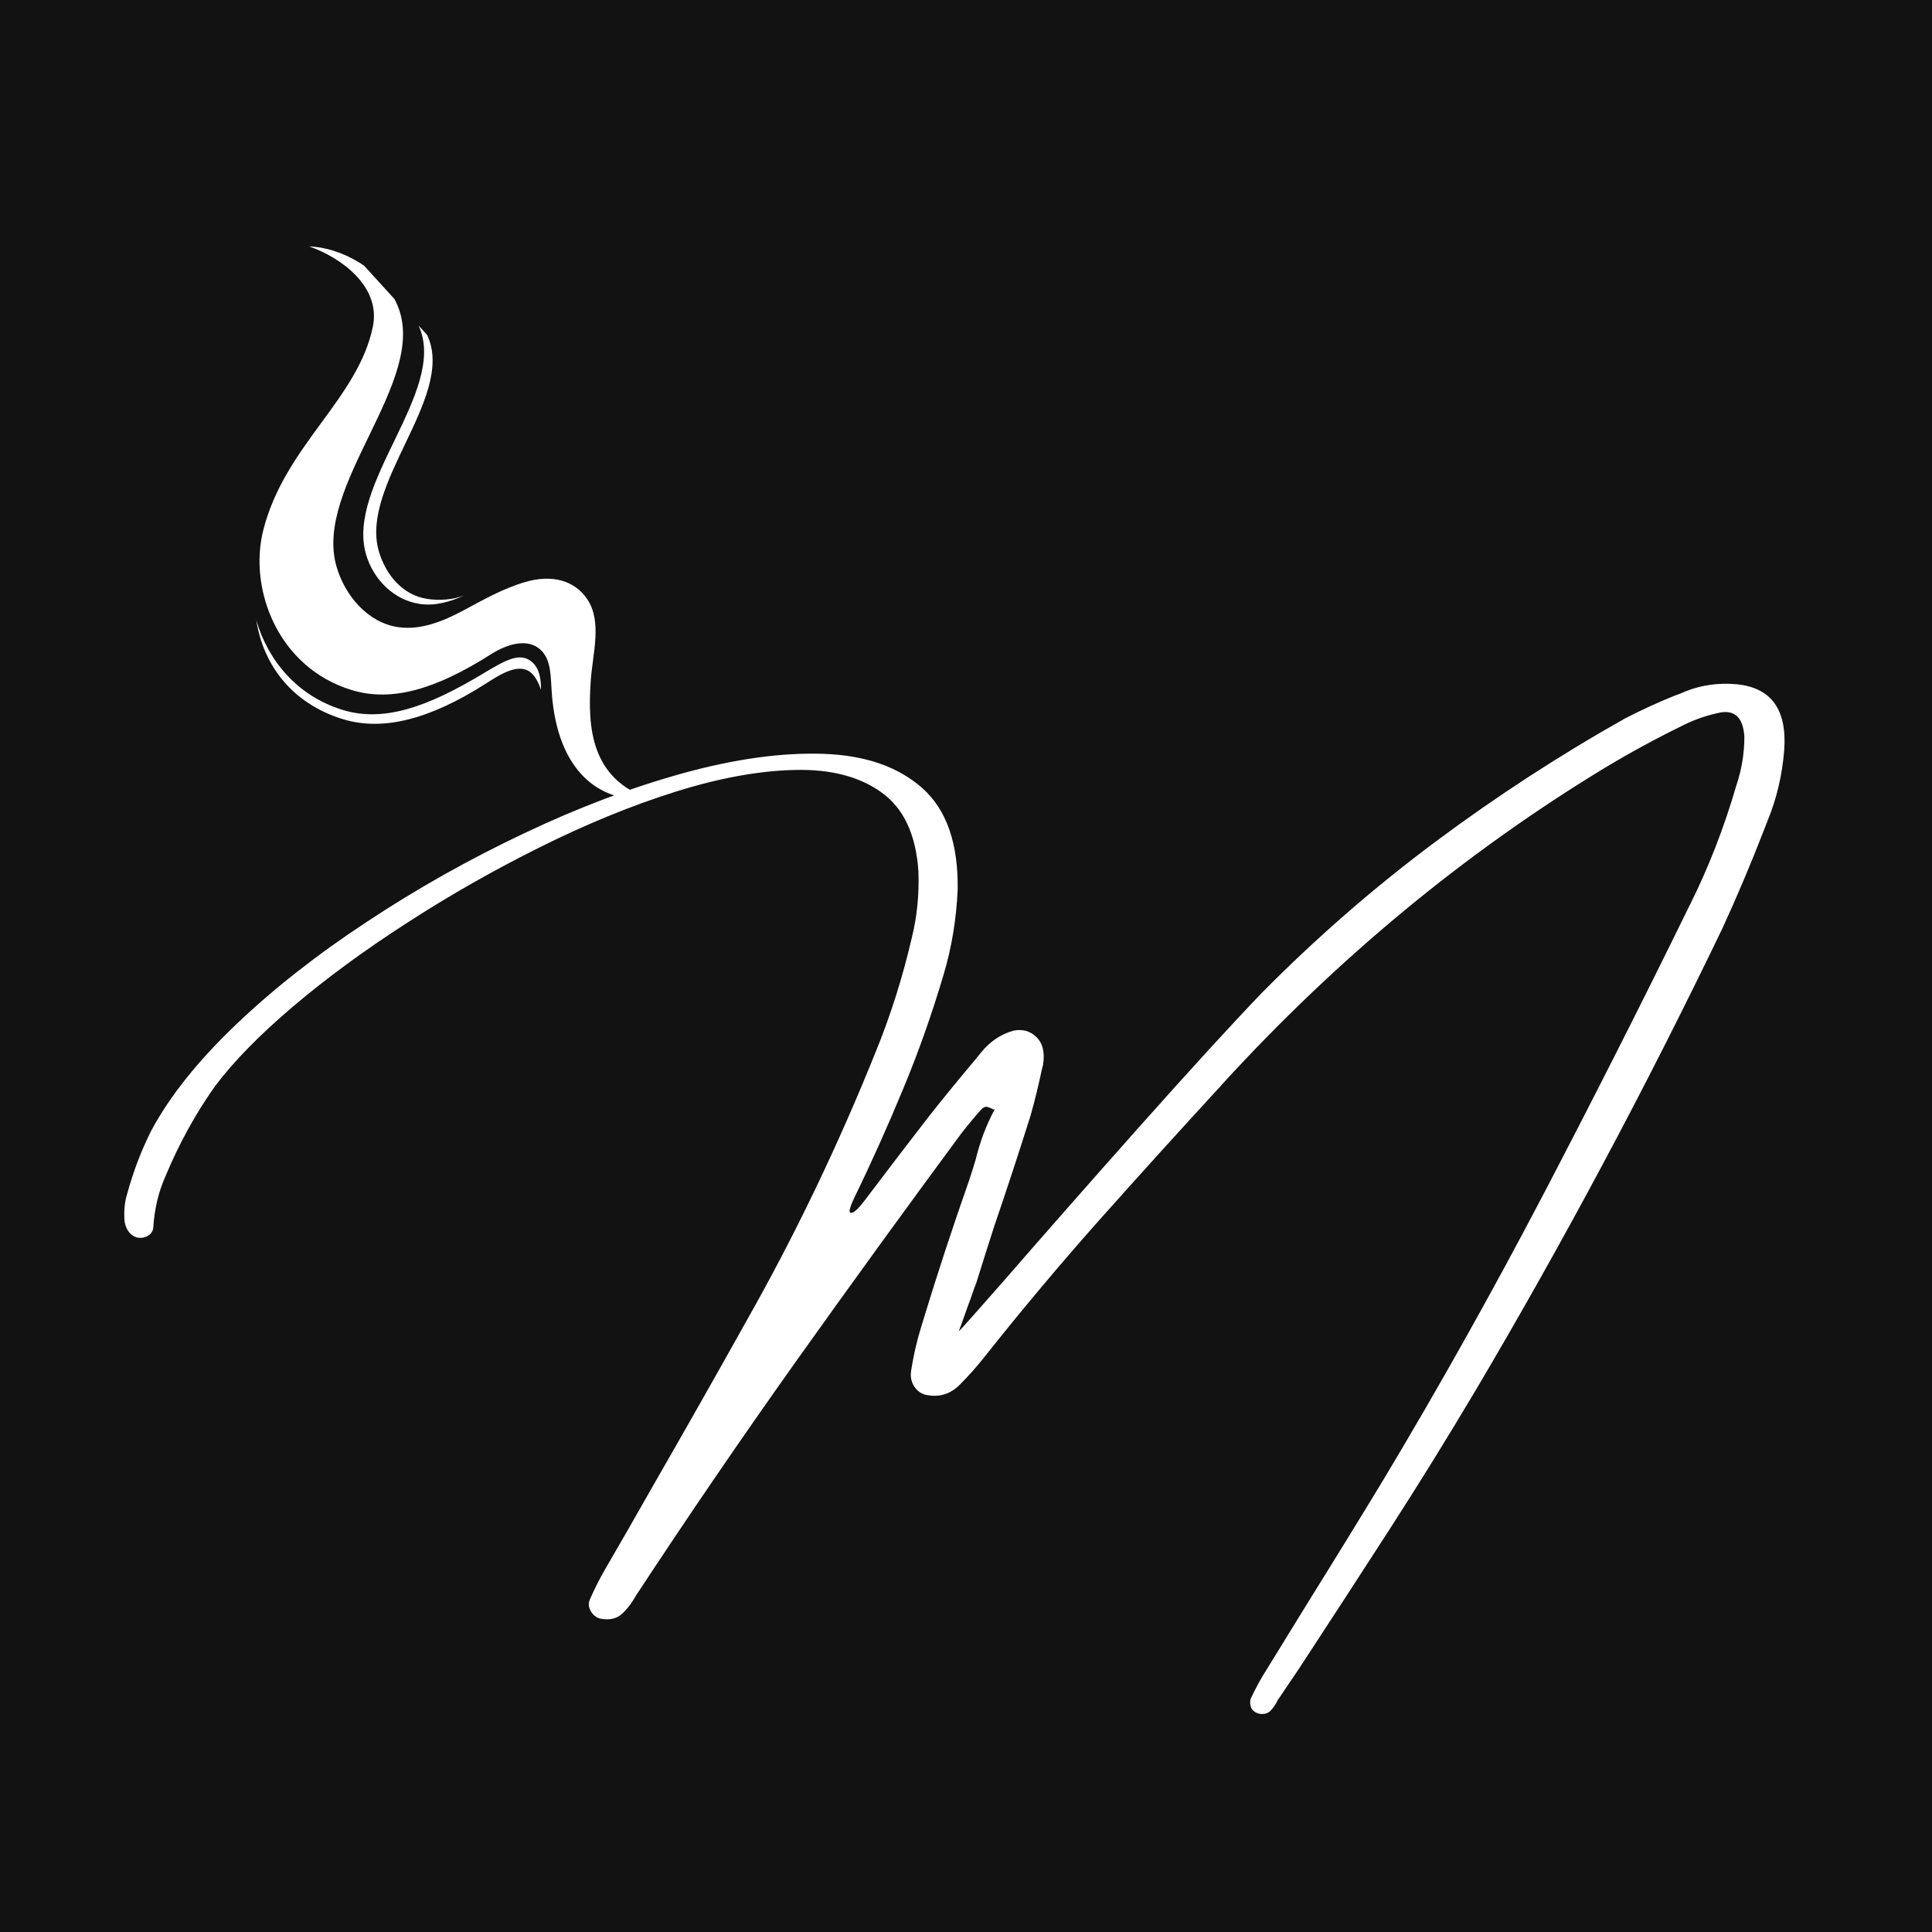
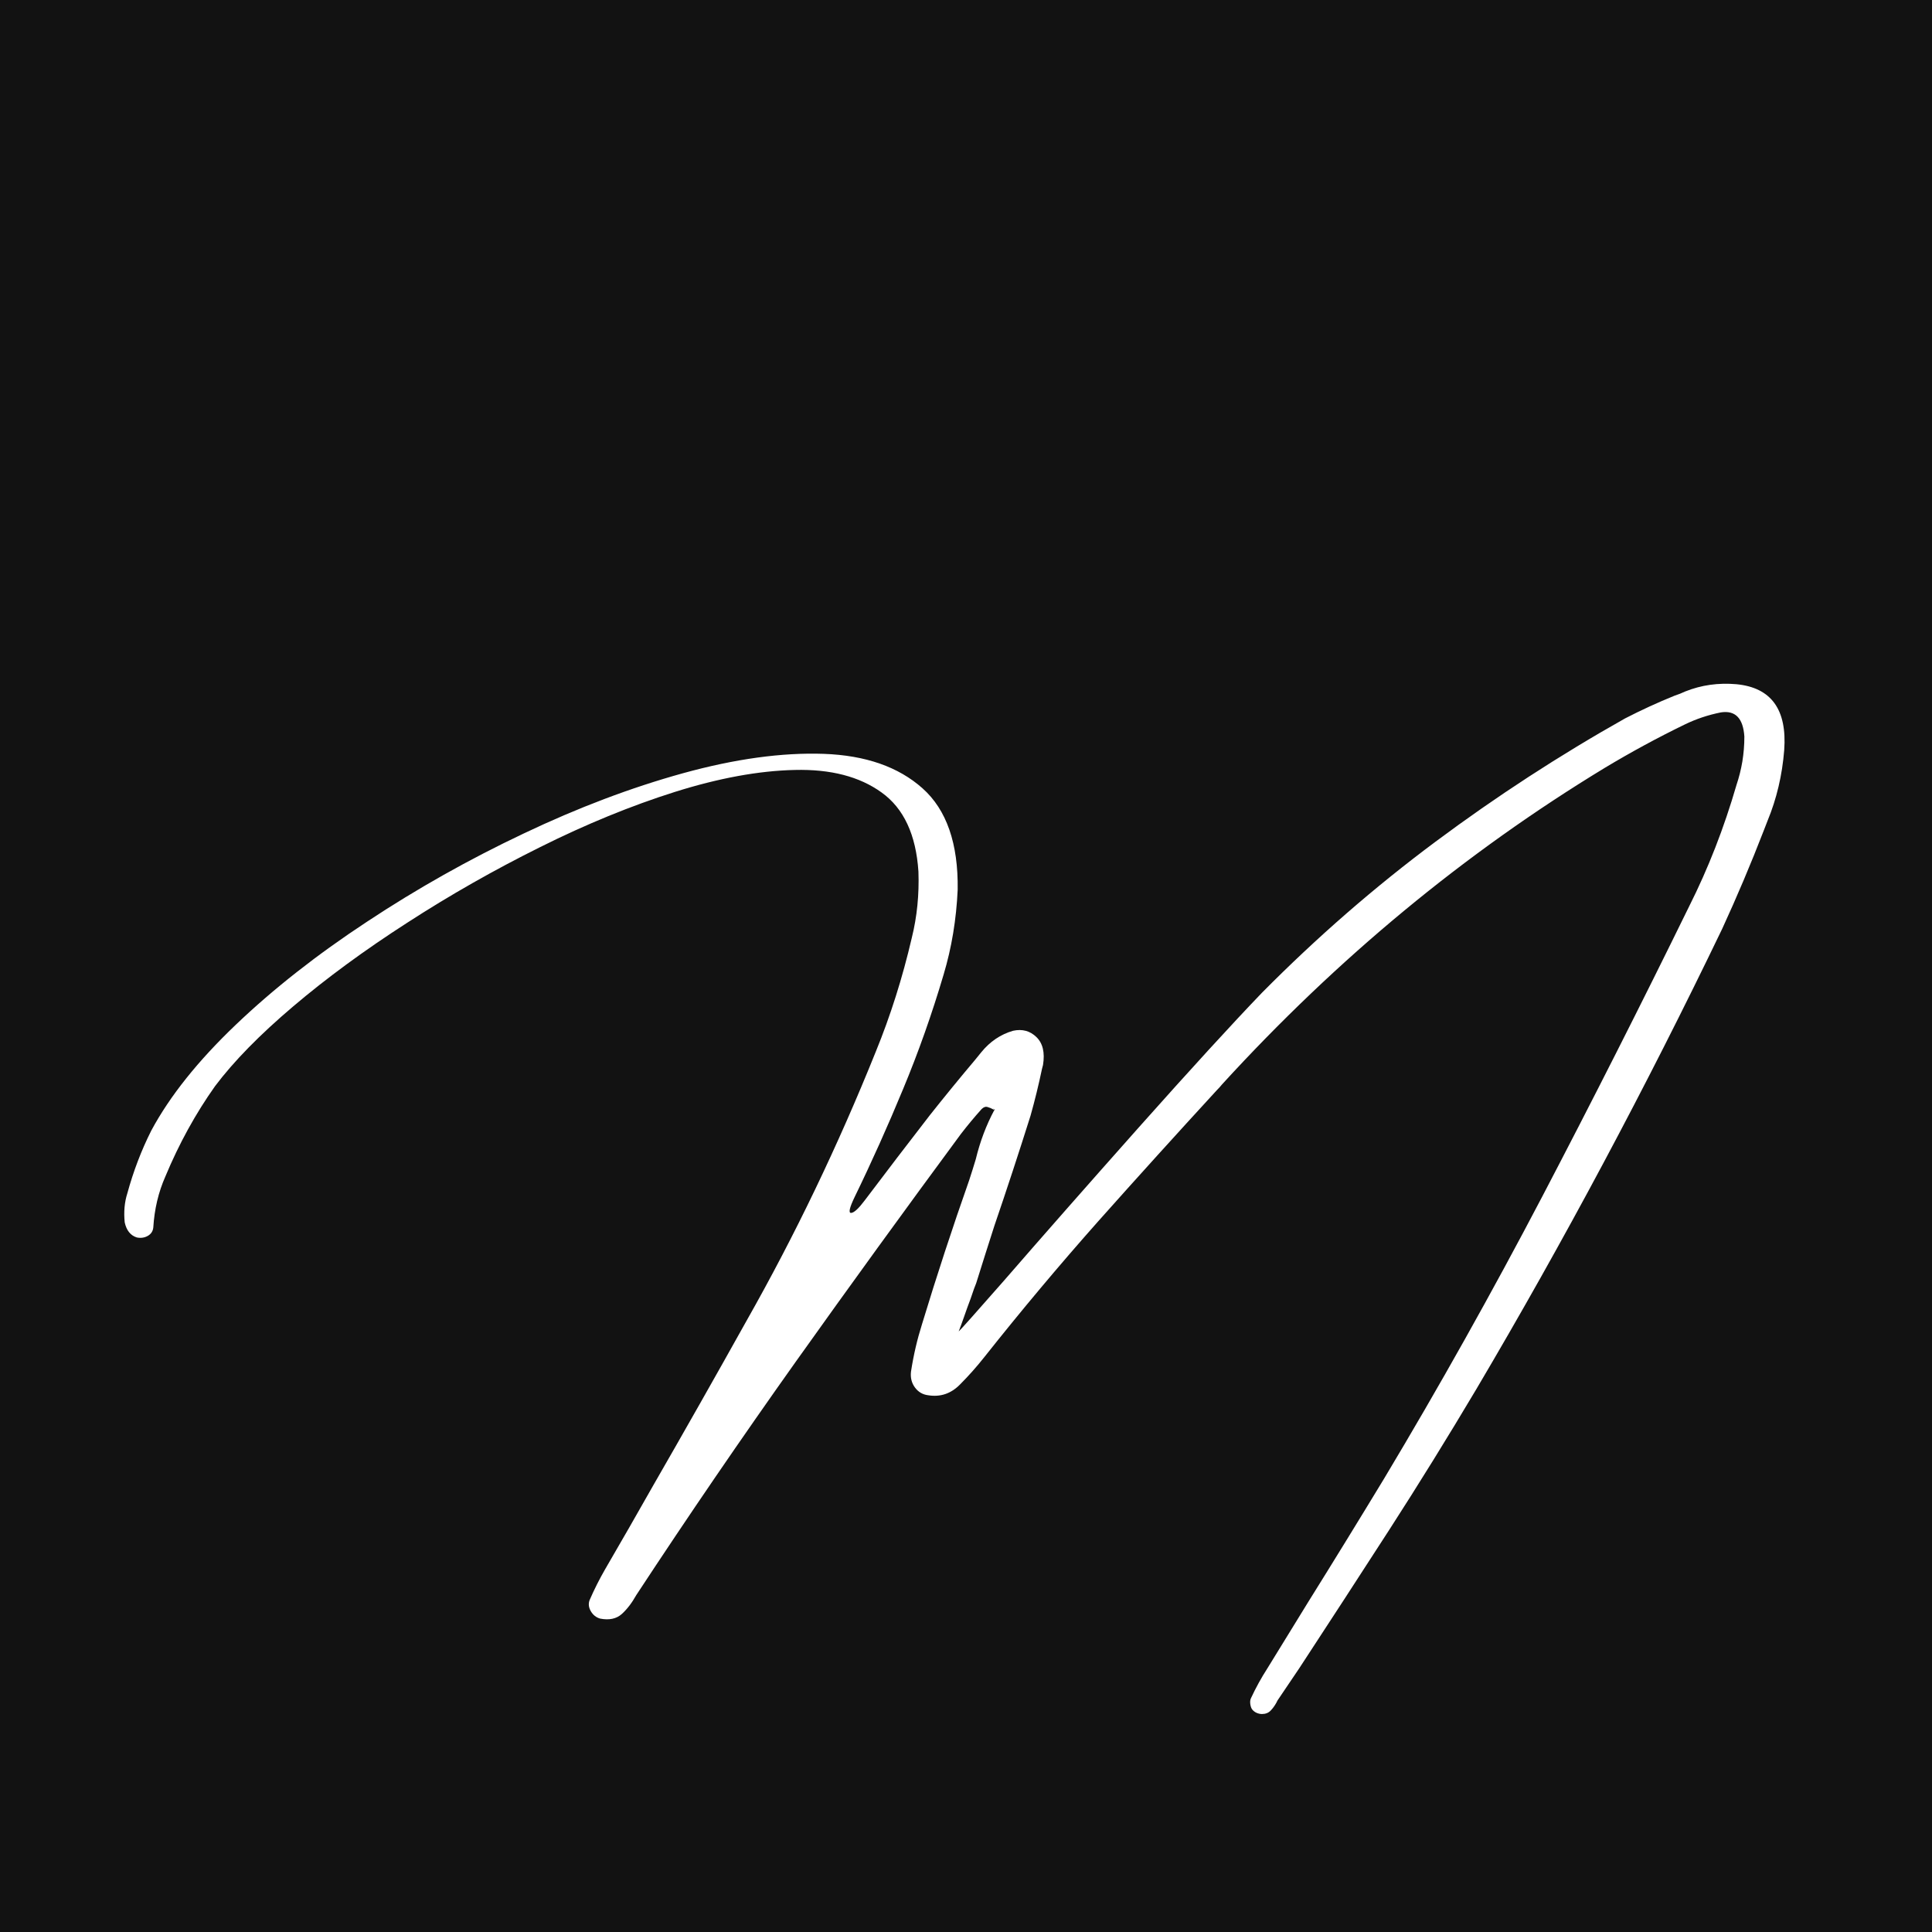
<svg xmlns="http://www.w3.org/2000/svg" version="1.0" preserveAspectRatio="xMidYMid meet" height="200" viewBox="0 0 150 150" zoomAndPan="magnify" width="200">
  <defs>
    <g />
    <clipPath id="7fee6e8890">
-       <path clip-rule="nonzero" d="M 20 19 L 51 19 L 51 63 L 20 63 Z M 20 19" />
-     </clipPath>
+       </clipPath>
    <clipPath id="d2a0dd2601">
      <path clip-rule="nonzero" d="M 5.625 35.859 L 25.594 17.688 L 58.91 54.301 L 38.938 72.469 Z M 5.625 35.859" />
    </clipPath>
    <clipPath id="90d3cbf966">
      <path clip-rule="nonzero" d="M 5.625 35.859 L 25.594 17.688 L 58.91 54.301 L 38.938 72.469 Z M 5.625 35.859" />
    </clipPath>
    <clipPath id="829303482f">
      <path clip-rule="nonzero" d="M 7.59 34.07 L 25.797 17.504 L 59.133 54.141 L 40.93 70.707 Z M 7.59 34.07" />
    </clipPath>
    <clipPath id="17f33d7190">
-       <path clip-rule="nonzero" d="M 7.59 34.07 L 25.75 17.547 L 59.09 54.184 L 40.93 70.707 Z M 7.59 34.07" />
-     </clipPath>
+       </clipPath>
    <clipPath id="db9af2c4de">
-       <path clip-rule="nonzero" d="M 19 48 L 42 48 L 42 57 L 19 57 Z M 19 48" />
-     </clipPath>
+       </clipPath>
    <clipPath id="d1e283f906">
      <path clip-rule="nonzero" d="M 5.625 35.859 L 25.594 17.688 L 58.91 54.301 L 38.938 72.469 Z M 5.625 35.859" />
    </clipPath>
    <clipPath id="659daaf4f5">
      <path clip-rule="nonzero" d="M 5.625 35.859 L 25.594 17.688 L 58.91 54.301 L 38.938 72.469 Z M 5.625 35.859" />
    </clipPath>
    <clipPath id="b57e0f807d">
      <path clip-rule="nonzero" d="M 28 24 L 37 24 L 37 47 L 28 47 Z M 28 24" />
    </clipPath>
    <clipPath id="1d44c8a7f5">
-       <path clip-rule="nonzero" d="M 5.625 35.859 L 25.594 17.688 L 58.91 54.301 L 38.938 72.469 Z M 5.625 35.859" />
-     </clipPath>
+       </clipPath>
    <clipPath id="1653b406b4">
      <path clip-rule="nonzero" d="M 5.625 35.859 L 25.594 17.688 L 58.91 54.301 L 38.938 72.469 Z M 5.625 35.859" />
    </clipPath>
    <clipPath id="a5f664d790">
-       <path clip-rule="nonzero" d="M 20.391 35.109 L 32.113 24.445 L 44.742 38.328 L 33.023 48.992 Z M 20.391 35.109" />
-     </clipPath>
+       </clipPath>
    <clipPath id="a0d96e9212">
      <path clip-rule="nonzero" d="M 20.391 35.109 L 32.066 24.484 L 44.699 38.367 L 33.023 48.992 Z M 20.391 35.109" />
    </clipPath>
  </defs>
  <rect fill-opacity="1" height="180" y="-15" fill="#ffffff" width="180" x="-15" />
  <rect fill-opacity="1" height="180" y="-15" fill="#121212" width="180" x="-15" />
  <g clip-path="url(#7fee6e8890)">
    <g clip-path="url(#d2a0dd2601)">
      <g clip-path="url(#90d3cbf966)">
        <g clip-path="url(#829303482f)">
          <g clip-path="url(#17f33d7190)">
            <path fill-rule="nonzero" fill-opacity="1" d="M 24.004 19.133 C 26.371 19.199 29.676 20.84 30.879 23.754 C 33.285 29.582 24.297 37.695 26.129 43.996 C 26.789 46.27 28.574 48.352 30.914 48.691 C 32.668 48.945 34.41 48.234 35.973 47.398 C 37.531 46.559 39.078 45.684 40.777 45.188 C 42.828 44.586 44.574 45.039 45.578 46.496 C 46.781 48.25 46.004 50.758 45.863 52.883 C 45.621 56.453 45.848 60.488 50.465 62.027 C 46.48 62.398 43.301 59.816 42.844 53.863 C 42.742 52.562 42.82 51.289 42.016 50.492 C 40.988 49.48 39.344 50.02 38.125 50.793 C 33.922 53.461 30.469 54.547 27.285 53.57 C 21.582 51.82 19.293 45.75 20.434 41.191 C 22.078 34.617 27.809 30.988 28.953 25.34 C 29.574 22.27 26.527 20.008 24.004 19.133" fill="#ffffff" />
          </g>
        </g>
      </g>
    </g>
  </g>
  <g clip-path="url(#db9af2c4de)">
    <g clip-path="url(#d1e283f906)">
      <g clip-path="url(#659daaf4f5)">
-         <path fill-rule="nonzero" fill-opacity="1" d="M 41.352 52.348 C 41.672 52.684 41.906 53.25 42 53.559 C 42.012 52.781 41.902 51.902 41.297 51.391 C 40.355 50.59 39.211 51.273 37.441 52.336 C 33.172 54.898 29.781 56.094 26.602 55.117 C 23.023 54.02 20.793 51.223 19.902 48.168 C 20.453 51.699 22.734 54.641 26.613 55.832 C 29.797 56.809 33.434 55.793 37.637 53.125 C 38.852 52.352 40.387 51.324 41.352 52.348" fill="#ffffff" />
+         <path fill-rule="nonzero" fill-opacity="1" d="M 41.352 52.348 C 41.672 52.684 41.906 53.25 42 53.559 C 42.012 52.781 41.902 51.902 41.297 51.391 C 40.355 50.59 39.211 51.273 37.441 52.336 C 33.172 54.898 29.781 56.094 26.602 55.117 C 20.453 51.699 22.734 54.641 26.613 55.832 C 29.797 56.809 33.434 55.793 37.637 53.125 C 38.852 52.352 40.387 51.324 41.352 52.348" fill="#ffffff" />
      </g>
    </g>
  </g>
  <g clip-path="url(#b57e0f807d)">
    <g clip-path="url(#1d44c8a7f5)">
      <g clip-path="url(#1653b406b4)">
        <g clip-path="url(#a5f664d790)">
          <g clip-path="url(#a0d96e9212)">
            <path fill-rule="nonzero" fill-opacity="1" d="M 32.574 25.445 C 34.645 30.457 26.84 37.617 28.418 43.039 C 28.984 44.992 30.59 46.602 32.605 46.891 C 33.781 47.062 34.949 46.727 36.043 46.23 C 35.164 46.57 34.125 46.637 33.199 46.504 C 31.289 46.227 29.953 44.656 29.414 42.805 C 27.918 37.664 35.211 30.957 33.25 26.203 C 32.965 25.52 32.582 25.012 32.07 24.504 C 32.266 24.801 32.438 25.113 32.574 25.445" fill="#ffffff" />
          </g>
        </g>
      </g>
    </g>
  </g>
  <g fill-opacity="1" fill="#ffffff">
    <g transform="translate(43.901, 115.045)">
      <g>
        <path d="M 93.328 -51.312 C 93.223 -51.051 93.125 -50.797 93.031 -50.547 C 92.031 -47.961 90.957 -45.426 89.812 -42.938 C 83.883 -30.613 77.52 -18.695 70.719 -7.188 C 68.508 -3.469 66.25 0.18 63.938 3.766 C 61.625 7.348 59.301 10.922 56.969 14.484 C 56.414 15.316 55.852 16.148 55.281 16.984 C 55.25 17.055 55.223 17.109 55.203 17.141 C 55.066 17.391 54.914 17.598 54.75 17.766 C 54.582 17.941 54.359 18.031 54.078 18.031 C 53.941 18.031 53.801 18 53.656 17.938 C 53.52 17.875 53.41 17.789 53.328 17.688 C 53.254 17.602 53.203 17.461 53.172 17.266 C 53.148 17.078 53.164 16.926 53.219 16.812 C 53.602 15.988 54.031 15.211 54.5 14.484 C 55.551 12.766 56.609 11.047 57.672 9.328 C 59.66 6.141 61.625 2.945 63.562 -0.25 C 67.844 -7.395 71.93 -14.688 75.828 -22.125 C 79.723 -29.57 83.531 -37.094 87.25 -44.688 C 88.727 -47.625 89.953 -50.766 90.922 -54.109 C 91.117 -54.691 91.27 -55.297 91.375 -55.922 C 91.477 -56.547 91.531 -57.191 91.531 -57.859 C 91.438 -59.285 90.828 -59.91 89.703 -59.734 C 88.711 -59.535 87.781 -59.223 86.906 -58.797 C 84.82 -57.785 82.766 -56.672 80.734 -55.453 C 69.848 -48.848 59.93 -40.648 50.984 -30.859 C 50.859 -30.703 50.719 -30.547 50.562 -30.391 C 47.469 -27.023 44.398 -23.633 41.359 -20.219 C 38.328 -16.801 35.379 -13.285 32.516 -9.672 C 31.922 -8.922 31.297 -8.219 30.641 -7.562 C 29.941 -6.844 29.113 -6.562 28.156 -6.719 C 27.738 -6.77 27.398 -6.969 27.141 -7.312 C 26.879 -7.664 26.773 -8.078 26.828 -8.547 C 27.023 -9.828 27.312 -11.062 27.688 -12.25 C 28.832 -16.02 30.051 -19.738 31.344 -23.406 C 31.531 -23.977 31.703 -24.523 31.859 -25.047 C 32.191 -26.422 32.672 -27.691 33.297 -28.859 C 33.297 -28.879 33.281 -28.891 33.25 -28.891 C 33.094 -28.984 32.938 -29.051 32.781 -29.094 C 32.625 -29.145 32.469 -29.094 32.312 -28.938 C 31.75 -28.312 31.207 -27.66 30.688 -26.984 C 26.375 -21.141 22.102 -15.25 17.875 -9.312 C 13.656 -3.375 9.531 2.66 5.5 8.797 C 5.164 9.398 4.789 9.891 4.375 10.266 C 3.957 10.641 3.398 10.758 2.703 10.625 C 2.391 10.539 2.145 10.348 1.969 10.047 C 1.801 9.754 1.77 9.469 1.875 9.188 C 2.238 8.352 2.641 7.555 3.078 6.797 C 4.328 4.648 5.562 2.5 6.781 0.344 C 9.238 -3.926 11.672 -8.219 14.078 -12.531 C 17.816 -19.133 21.156 -26.086 24.094 -33.391 C 25.238 -36.191 26.172 -39.141 26.891 -42.234 C 27.297 -43.867 27.469 -45.582 27.406 -47.375 C 27.219 -50.238 26.266 -52.285 24.547 -53.516 C 22.836 -54.754 20.586 -55.336 17.797 -55.266 C 15.004 -55.203 11.906 -54.633 8.5 -53.562 C 5.102 -52.488 1.617 -51.062 -1.953 -49.281 C -5.523 -47.508 -8.969 -45.551 -12.281 -43.406 C -15.602 -41.27 -18.555 -39.102 -21.141 -36.906 C -23.734 -34.707 -25.754 -32.645 -27.203 -30.719 C -28.711 -28.594 -30 -26.254 -31.062 -23.703 C -31.602 -22.484 -31.914 -21.16 -32 -19.734 C -32.031 -19.453 -32.172 -19.238 -32.422 -19.094 C -32.68 -18.945 -32.969 -18.906 -33.281 -18.969 C -33.77 -19.125 -34.082 -19.516 -34.219 -20.141 C -34.301 -20.961 -34.234 -21.711 -34.016 -22.391 C -33.547 -24.109 -32.926 -25.734 -32.156 -27.266 C -30.719 -29.941 -28.535 -32.676 -25.609 -35.469 C -22.691 -38.258 -19.289 -40.93 -15.406 -43.484 C -11.531 -46.047 -7.477 -48.328 -3.25 -50.328 C 0.969 -52.336 5.098 -53.898 9.141 -55.016 C 13.18 -56.129 16.82 -56.629 20.062 -56.516 C 23.301 -56.398 25.852 -55.508 27.719 -53.844 C 29.594 -52.176 30.504 -49.551 30.453 -45.969 C 30.348 -43.656 29.984 -41.457 29.359 -39.375 C 28.453 -36.312 27.406 -33.352 26.219 -30.5 C 25.039 -27.645 23.785 -24.848 22.453 -22.109 C 22.047 -21.266 21.957 -20.852 22.188 -20.875 C 22.414 -20.895 22.766 -21.219 23.234 -21.844 C 24.922 -24.082 26.609 -26.289 28.297 -28.469 C 29.453 -29.926 30.625 -31.359 31.812 -32.766 C 31.969 -32.961 32.125 -33.156 32.281 -33.344 C 32.957 -34.176 33.781 -34.734 34.75 -35.016 C 35.469 -35.172 36.07 -35.008 36.562 -34.531 C 37.062 -34.051 37.234 -33.328 37.078 -32.359 C 37.055 -32.266 37.031 -32.164 37 -32.062 C 36.738 -30.812 36.441 -29.598 36.109 -28.422 C 35.203 -25.547 34.266 -22.691 33.297 -19.859 C 32.828 -18.398 32.359 -16.922 31.891 -15.422 C 31.797 -15.203 31.656 -14.812 31.469 -14.25 C 31.281 -13.75 31.102 -13.258 30.938 -12.781 C 30.77 -12.301 30.633 -11.93 30.531 -11.672 C 30.656 -11.773 31.812 -13.07 34 -15.562 C 36.957 -18.969 40.461 -22.953 44.516 -27.516 C 48.578 -32.078 51.766 -35.562 54.078 -37.969 C 58.336 -42.27 62.832 -46.18 67.562 -49.703 C 72.289 -53.223 77.191 -56.41 82.266 -59.266 C 83.516 -59.91 84.797 -60.5 86.109 -61.031 C 86.398 -61.125 86.676 -61.234 86.938 -61.359 C 88.188 -61.859 89.516 -62.047 90.922 -61.922 C 93.617 -61.66 94.852 -59.957 94.625 -56.812 C 94.469 -54.852 94.035 -53.02 93.328 -51.312 Z M 33.156 -29.031 C 33.219 -28.969 33.266 -28.922 33.297 -28.891 C 33.297 -28.891 33.297 -28.879 33.297 -28.859 C 33.328 -28.859 33.344 -28.867 33.344 -28.891 C 33.281 -28.922 33.219 -28.969 33.156 -29.031 Z M 33.156 -29.031" />
      </g>
    </g>
  </g>
</svg>